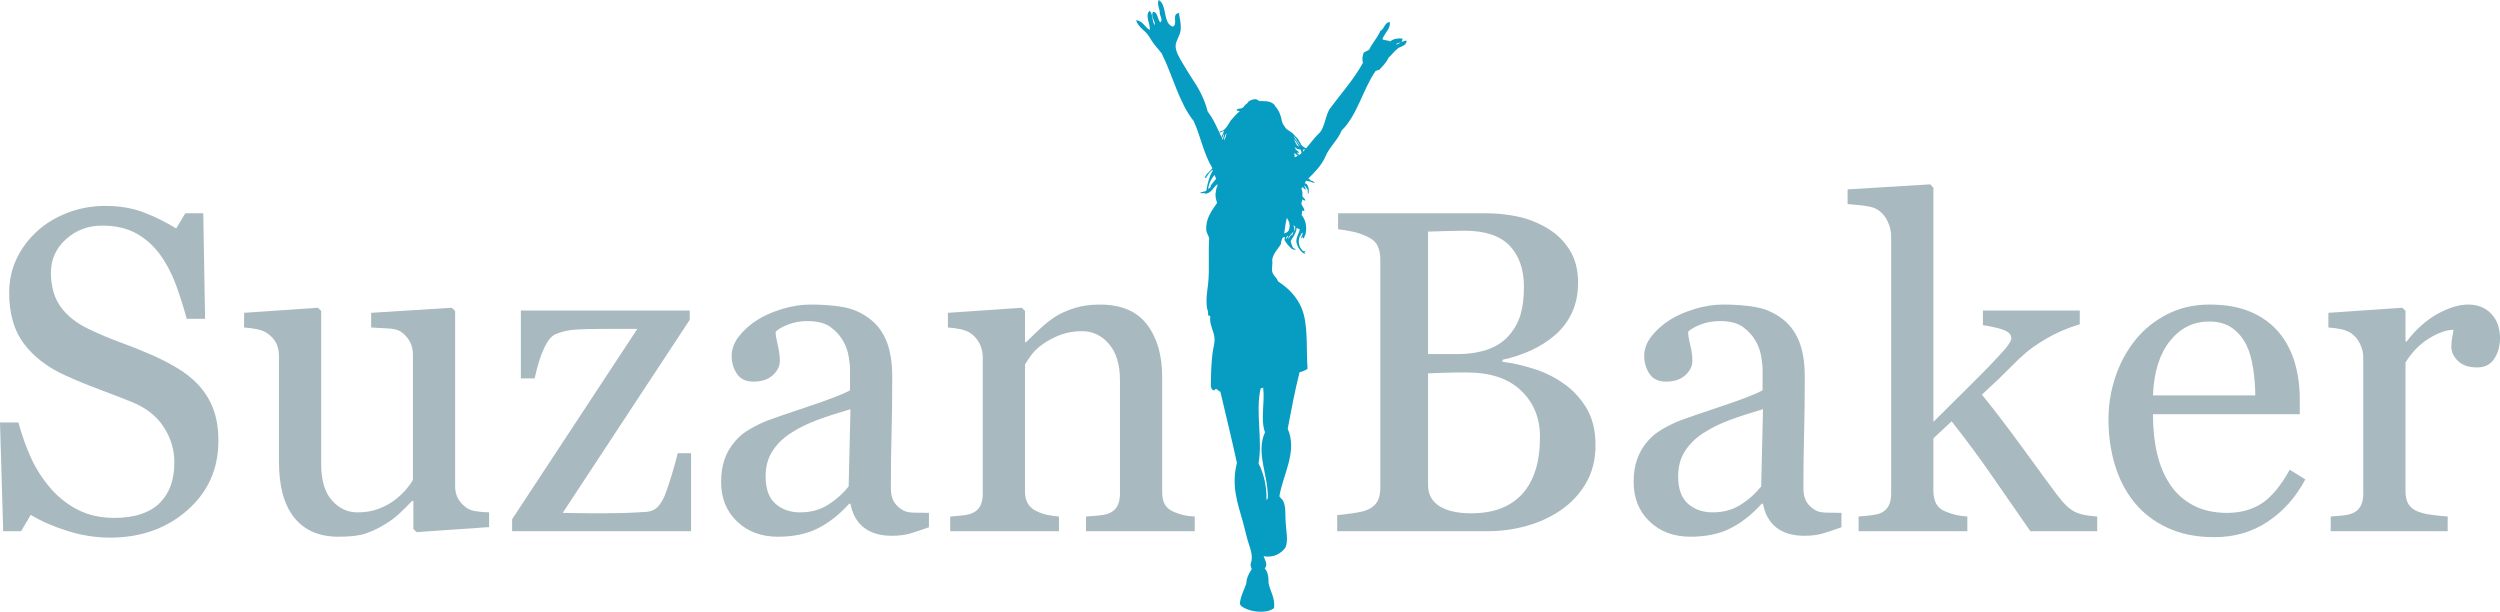
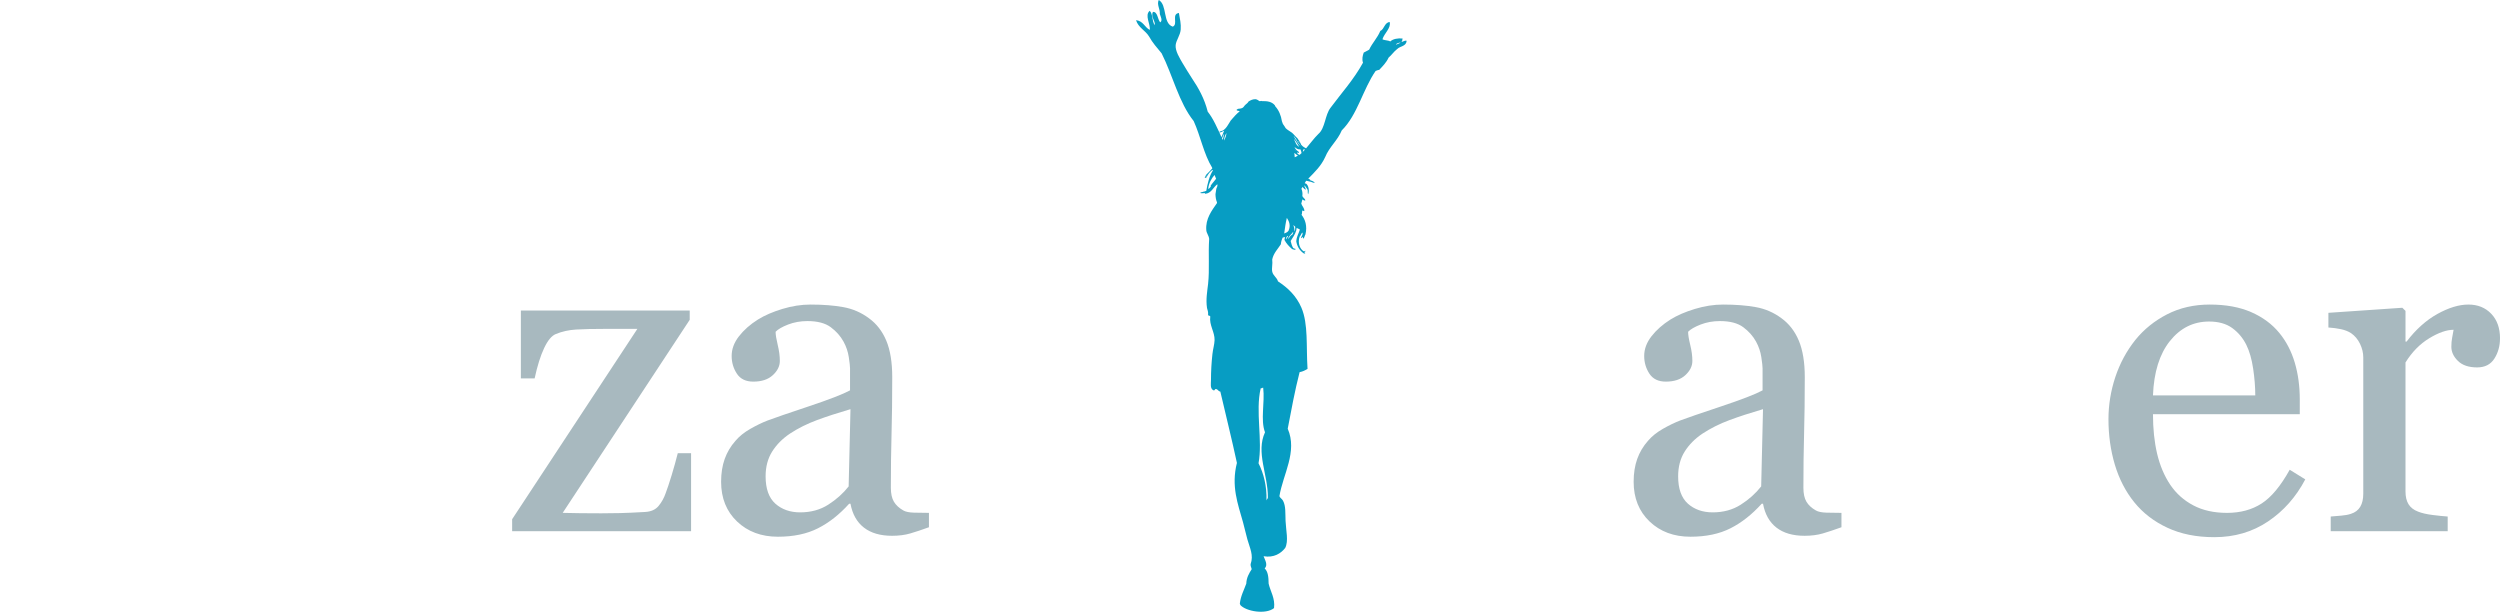
<svg xmlns="http://www.w3.org/2000/svg" id="Ebene_2" data-name="Ebene 2" viewBox="0 0 802.29 196.317">
  <g id="Ebene_1-2" data-name="Ebene 1">
    <path d="m449.662,13.411c.427-.075.315-.689.463-1.041-1.395-.191-3.162.116-3.931.925-.688-.391-1.857-.299-2.543-.693.577-1.943,2.842-3.603,2.312-5.549-1.724.24-1.663,2.267-3.005,2.891-.941,2.258-2.561,3.836-3.584,6.011-.578.309-1.176.597-1.734.925-.346.969-.628,2.128-.23,3.238-2.927,5.359-6.873,9.697-10.405,14.449-1.823,2.301-1.692,6.555-3.931,8.44-1.432,1.41-2.609,3.071-3.928,4.594-.002-.002-.006-.003-.008-.004-.229-.081-.408-.204-.586-.331-.412-.202-.7-.511-.986-.821-.297-.795-.775-1.432-1.223-2.096-.628-.534-1.096-1.208-1.716-1.748-.667-.5-1.468-.883-2.036-1.469-.262-.478-.578-.91-.889-1.347-.094-.305-.193-.606-.318-.883-.277-1.843-.996-3.564-2.134-4.784-.019-.129-.118-.19-.13-.326-.982-1.158-2.333-1.383-4.201-1.346-.024-.006-.049-.012-.037-.049.033-.006.082.008.088-.035-.06.018-.504.121-.797.092-.342-.249-.68-.502-1.175-.617-.994-.055-1.653.34-2.314.732-.228.517-.812.806-1.212,1.254-.252.282-.391.588-.703.771-.424.248-.938.291-1.485.332-.12.176-.412.119-.456.397.18.303.694.165,1.035.38-1.065.845-1.976,1.895-2.885,2.948-.789,1.213-1.426,2.632-2.631,3.287-.364.152-.842.15-1.085.464.561.278,1.036-.333,1.575-.411-.254.631-.519,1.213-.781,1.881-.021.051-.037.103-.055.155-1.33-2.872-2.555-5.85-4.418-8.188-1.062-4.219-2.963-7.598-5.088-10.752-.973-1.565-1.978-3.068-3.006-4.856-.848-1.472-2.391-3.884-2.197-5.78.161-1.564,1.475-3.102,1.619-4.971.143-1.855-.251-3.308-.578-5.318-2.507.355-.154,3.602-1.965,4.393-3.291-1.063-1.711-6.998-4.508-8.555-.705,1.547.479,2.807.346,4.509.248.735.997,2.173.115,2.659-.847-.969-.789-3.441-2.312-3.353-.844,1.529.846,2.958.578,4.278-.97-1.319-.564-3.599-1.619-4.625-1.739,1.429.317,4.311,0,6.127-1.647-.857-2.11-2.898-4.393-3.121.729,2.393,2.976,3.268,4.162,5.202,1.123,2.036,2.61,3.71,4.046,5.434,3.584,7.09,5.536,15.812,10.289,21.733,2.179,4.759,3.25,10.623,5.896,14.914.024.098.051.191.076.287-.642.682-1.268,1.387-1.947,2.016-.154.367-.439.65-.483,1.02.095.01.267-.159.163.018.174.013.215-.15.388-.137.489-1.014,1.155-2.003,2.017-2.438.019.064.039.127.059.19-1.121,1.661-1.768,4.331-2.123,6.528-.322.123-.637.256-1.024.291-.112.137-.385.056-.515.168-.139-.051-.164.049-.291.013-.049.056-.08.339-.015.132.05-.136.046.085.026.138.746.085.725-.021,1.369-.031.061.077-.074.196.1.233,1.963-.127,2.566-2.078,3.89-3.062.157.486-.144,1.08-.321,1.439-.066.726-.217,1.078-.272,1.756.027.963.154,1.838.47,2.551.003.1.015.191.026.284-1.656,2.403-3.742,5.023-3.441,8.72.08.992.777,1.65.924,2.775-.335,4.902.162,9.82-.346,14.45-.262,2.38-.767,4.949-.348,7.745.18.669.432,1.266.348,2.197.017.406.707.141.693.578-.369,2.752,1.447,4.876,1.387,7.514-.031,1.351-.525,2.922-.693,4.51-.297,2.804-.463,5.32-.463,8.44,0,1.084-.328,2.519.693,3.121.695.348.293-.485,1.041-.348.523.171.654.734,1.272.81,1.769,7.635,3.654,15.151,5.318,22.89-1.887,7.442.29,13.077,1.965,19.076.464,1.661.873,3.596,1.388,5.434.799,2.848,2.071,5.129,1.04,7.977-.051.707.248,1.062.348,1.618-.868,1.386-1.666,2.718-1.734,4.625-.742,2.108-1.797,3.905-2.082,6.474.135.019.126.183.116.348,1.847,2.127,8.237,3.177,10.868,1.04.406-3.149-1.154-5.315-1.735-7.861-.015-2.027-.195-3.89-1.27-4.854,1.143-1.17.088-2.725-.348-3.932,3.311.566,5.568-.9,6.938-2.658,1.135-2.225.244-5.581.114-8.672-.105-2.547.109-4.717-.809-6.475-.331-.635-1.02-.916-1.156-1.502,1.114-6.902,5.872-14.262,2.659-21.618,1.174-6.149,2.314-12.329,3.814-18.151,1.014-.182,1.795-.594,2.544-1.04-.464-7.239.283-14.401-1.966-19.653-1.611-3.764-4.355-6.378-7.514-8.44-.361-1.273-1.584-1.809-1.85-3.121-.233-1.139.194-2.36,0-3.931.463-2.079,1.785-3.3,2.773-4.855.056-.837.291-1.495.559-2.121.273-.097.547-.18.774-.194-.028.348-.175.541-.183.918.606,1.167,1.475,2.103,2.457,2.943.348.062.791.381,1.103.119-.021-.002-.042-.041.006-.044.045-.212-.221-.155-.35-.216-.166-.029-.216-.159-.395-.178-.41-.643-.645-1.439-.831-2.276.662-1.099,1.438-2.044,1.827-3.509.047-.223-.002-.574.153-.653.306.187.723.278.98.508-.373,1.282-1.061,2.146-1.154,3.804.312,1.701,1.127,2.967,2.4,3.831.191.048.357.128.461-.04.022-.233-.273-.19-.29-.388.132-.107.442-.194.375-.407-.235.004-.31.225-.597.16-1.244-.814-1.951-2.713-1.274-4.691.35-.357.514-.959.848-1.338.398.608-.402,1.201-.359,1.793.324.046.316-.352.58-.385.031.186-.073.49.106.547.39-.218.403-.941.679-1.311.67-2.745-.08-4.863-1.261-6.342.316-.294.041-1.084.356-1.39.184.069.326.286.559.194.054-.969-.735-1.547-.985-2.385.174-.391.209-.965.393-1.34.22.156.615.494.918.321-.111-.663-.794-.829-.962-1.443.133-.929-.054-1.657-.298-2.293.113-.192.224-.386.336-.577.322.319.609.668,1,.929.105-.692-.443-1.029-.462-1.478.503.349.741.928,1.089,1.411.184.389-.063,1.149.216,1.453.405-1.322.089-2.684-.593-3.324-.162-.083-.352-.141-.53-.211.144-.242.286-.486.431-.729.039-.016.079-.029.122-.039.474.08.952.203,1.413.33.447.124.912.459,1.3.231-.409-.299-.857-.56-1.456-.693-.009-.373-.45-.368-.659-.566,2.046-2.062,4.132-4.084,5.417-6.908,1.334-3.289,3.967-5.279,5.317-8.555,5.032-4.947,6.784-13.178,10.867-19.074.371-.13.684-.316,1.155-.348,1.116-1.196,2.287-2.337,3.007-3.93,1-.85,1.72-1.98,2.774-2.775.929-.959,2.949-.826,3.006-2.658-.773-.153-1.317.529-1.735.347h0Zm-62.69,43.438c-.061-.148.115-.416.221-.512.171.117-.19.338-.221.512h0Zm.316-.635c-.015-.021.023.031,0,0h0Zm.051-.084c.086-.201.209-.037,0,0h0Zm28.039-7.065c.296.315.717.523,1.028.825.054.019.107.038.161.057-.367.164-.722.342-1.062.531-.051-.463-.107-.922-.127-1.413h0Zm-.133-4.524c.633.782,1.127,1.687,1.67,2.546-.928-.365-1.279-1.58-1.67-2.546h0Zm.278,3.557c.073-.099.197.093.186.199-.114-.021-.097-.156-.186-.199h0Zm3.265-.088c-.228.253-.462.498-.701.738.039-.351.118-.657.275-.88.131.062.277.108.426.142h0Zm-1.094,1.11c-.17.16-.338.322-.517.475-.092.016-.143.072-.195.129-.365-.213-.693-.452-.762-.791.285.006.402.156.686.162-.032-.505-.517-.616-.815-.891-.195-.35-.545-.566-.636-1.007.474.337,1.105.942,1.83.689.196.324.327.756.409,1.234h0Zm-.631-3.4c-.2.066-.307-.293-.361-.486.184.107.233.332.361.486h0Zm-.682-.967c.146.101-.205-.141,0,0h0Zm-.155-.105c-.015-.021.024.031,0,0h0Zm-1.019-.914c.293.186.393.539.666.741.352.96,1.068,1.603,1.557,2.444-1.002-.875-1.566-2.131-2.299-3.238.047-.003.07.018.076.053h0Zm-21.619-1.037c-.024.723-.428,1.773-.758,2.418-.08-.713.381-1.834.758-2.418h0Zm-.824.357c.048.024.077.066.066.141-.174.521-.285,1.131-.416,1.712-.082-.173-.164-.345-.246-.519.169-.475.385-.922.596-1.334h0Zm-4.225,13.549c-.002.002-.006.006-.012.014-.017.016-.025.025-.037.037.021-.021.042-.043.049-.051h0Zm-.049,3.045c-.043.156.11.143.094.277-.312.204-.468.619-.863.711.222-1.982,1.066-3.331,2.039-4.488.164.41.335.815.505,1.221-.566.799-1.267,1.447-1.774,2.279h0Zm17.943,100.951c-.003.109-.004.217-.008.326-.021-.131-.011-.233.008-.326.148-4.576-.939-8.783-2.552-11.928,1.38-7.324-1.058-16.619.694-24.047.295-.012.551-.065.692-.232.099-.021.109.047.116.117.556,4.662-.932,10.312.578,14.219-2.994,6.453.969,13.586.924,20.926-.023.441-.37.562-.453.945h0Zm5.344-84.728c.011-.024.021-.048.031-.072.021.011.042.021.06.032-.03.014-.061.027-.092.04h0Zm.34-.931c.234-1.723.469-3.447.854-5.021.721,1.098,1.295,2.396.539,4.124-.332.475-.855.695-1.393.896h0Zm1.258.74c-.01.381-.477.568-.455,1.156-.367-.363.006-1.139.455-1.156h0Zm1.463-.512c-.231.163-.449.341-.676.508-.297.293-.422.814-.81.984.314-1.078,1.138-1.471,1.653-2.277.098.268-.158.494-.168.785h0Zm.632-.869c-.021-.672-.179-1.472-.396-2.097.207.194.379.418.599.601-.017.499-.036,1.076-.203,1.496h0Zm31.071-59.04c-.049-.048.075.075,0,0h0Zm1.504-.925c-.111-.346.842-.619,1.387-.693.203.012-.955.558-1.387.693h0Z" style="fill: #079dc3;" />
    <g>
-       <path d="m63.765,123.617c2.154,2.397,3.745,5.033,4.775,7.885,1.031,2.852,1.546,6.172,1.546,9.957,0,9.012-3.332,16.453-9.991,22.301-6.659,5.846-14.924,8.771-24.791,8.771-4.55,0-9.103-.707-13.654-2.146-4.55-1.426-8.48-3.15-11.788-5.164l-3.089,5.249H1.03l-1.03-34.894h5.889c1.195,4.302,2.594,8.185,4.2,11.659,1.605,3.462,3.723,6.698,6.356,9.718,2.492,2.815,5.401,5.068,8.729,6.746,3.325,1.666,7.192,2.504,11.596,2.504,3.307,0,6.192-.432,8.658-1.293,2.465-.863,4.463-2.074,5.997-3.655,1.531-1.582,2.669-3.427,3.413-5.559.742-2.121,1.113-4.578,1.113-7.346,0-4.074-1.15-7.86-3.451-11.371-2.297-3.512-5.718-6.184-10.269-8.004-3.113-1.247-6.681-2.625-10.701-4.135-4.023-1.51-7.495-2.947-10.415-4.29-5.746-2.588-10.212-5.981-13.397-10.182-3.184-4.197-4.774-9.679-4.774-16.442,0-3.886.791-7.508,2.369-10.863,1.582-3.36,3.832-6.355,6.755-8.996,2.777-2.498,6.057-4.451,9.84-5.865,3.784-1.414,7.738-2.123,11.857-2.123,4.691,0,8.893.728,12.605,2.184,3.711,1.459,7.1,3.146,10.167,5.062l2.945-4.889h5.743l.59,33.865h-5.893c-1.052-3.879-2.238-7.594-3.553-11.137-1.318-3.545-3.026-6.756-5.131-9.629-2.058-2.777-4.572-4.993-7.54-6.646-2.968-1.65-6.605-2.478-10.915-2.478-4.547,0-8.424,1.459-11.632,4.377-3.205,2.921-4.808,6.485-4.808,10.694,0,4.401,1.028,8.05,3.089,10.942,2.061,2.894,5.054,5.275,8.98,7.146,3.499,1.674,6.935,3.128,10.311,4.35,3.376,1.226,6.647,2.531,9.805,3.921,2.876,1.246,5.644,2.66,8.301,4.242,2.657,1.582,4.97,3.427,6.935,5.535h0Z" style="fill: #a8b9bf;" />
-       <path d="m156.955,169.15l-23.216,1.618-1.084-1.007v-8.986h-.431c-1.144,1.199-2.433,2.481-3.861,3.846-1.432,1.367-3.077,2.601-4.937,3.703-2.145,1.294-4.218,2.266-6.222,2.924-2.004.66-4.841.995-8.517.995-6.245,0-11.002-2.05-14.27-6.147-3.265-4.098-4.898-10.053-4.898-17.866v-33.929c0-1.725-.326-3.175-.973-4.35-.65-1.174-1.602-2.192-2.851-3.055-.869-.576-1.953-.998-3.251-1.262-1.3-.264-2.671-.443-4.116-.536v-4.712l23.657-1.621,1.081,1.008v49.211c0,5.129,1.144,8.986,3.43,11.576,2.289,2.588,5.027,3.869,8.22,3.869,2.621,0,4.955-.395,7.004-1.223,2.049-.815,3.765-1.774,5.149-2.875,1.285-1.006,2.414-2.073,3.391-3.199.979-1.127,1.728-2.169,2.252-3.127v-40.205c0-1.581-.335-2.983-1.009-4.209-.671-1.222-1.608-2.264-2.81-3.127-.863-.575-2.148-.922-3.852-1.043-1.705-.119-3.613-.227-5.727-.323v-4.712l25.861-1.621,1.084,1.008v56.197c0,1.629.338,3.008,1.009,4.158.674,1.149,1.612,2.133,2.815,2.947.866.527,1.899.875,3.103,1.031,1.202.178,2.522.287,3.969.322v4.721h0Z" style="fill: #a8b9bf;" />
      <path d="m221.777,170.47h-57.423v-3.847l40.19-61.084h-9.913c-4.167,0-7.423.072-9.771.216-2.346.144-4.502.62-6.465,1.433-1.341.523-2.6,2.03-3.771,4.514-1.174,2.483-2.192,5.734-3.052,9.736h-4.418v-21.787h54.185v2.983l-40.761,61.952c1.726.048,3.624.084,5.685.107,2.064.024,4.296.037,6.698.037,1.917,0,3.921-.024,6.01-.072,2.087-.049,4.763-.168,8.027-.359,1.92-.097,3.373-.744,4.356-1.941.985-1.187,1.741-2.553,2.268-4.086.527-1.379,1.162-3.296,1.909-5.729.743-2.443,1.401-4.805,1.98-7.106h4.268v25.032h0Z" style="fill: #a8b9bf; fill-rule: evenodd;" />
      <path d="m298.114,169.199c-2.272.826-4.268,1.486-5.987,1.988-1.716.504-3.667.756-5.842.756-3.774,0-6.784-.875-9.034-2.624-2.253-1.75-3.691-4.302-4.32-7.657h-.431c-3.106,3.451-6.441,6.075-10,7.873-3.561,1.809-7.851,2.708-12.872,2.708-5.305,0-9.666-1.63-13.085-4.877-3.418-3.259-5.128-7.513-5.128-12.763,0-2.731.387-5.163,1.152-7.32.768-2.144,1.918-4.086,3.455-5.811,1.197-1.427,2.783-2.708,4.748-3.834,1.965-1.126,3.812-2.014,5.539-2.684,2.159-.815,6.539-2.324,13.135-4.518,6.594-2.205,11.042-3.918,13.346-5.164v-7.082c0-.617-.132-1.81-.398-3.573-.264-1.762-.833-3.431-1.698-5.003-.968-1.765-2.331-3.301-4.093-4.613-1.761-1.309-4.26-1.965-7.491-1.965-2.22,0-4.284.371-6.19,1.107-1.907.741-3.247,1.514-4.017,2.326,0,.951.228,2.357.68,4.214.452,1.857.68,3.573.68,5.146,0,1.665-.752,3.188-2.256,4.566-1.504,1.391-3.588,2.072-6.26,2.072-2.388,0-4.141-.838-5.264-2.539-1.121-1.702-1.681-3.599-1.681-5.701,0-2.199.778-4.301,2.343-6.309,1.56-2.008,3.592-3.802,6.09-5.377,2.16-1.34,4.781-2.475,7.855-3.406,3.076-.932,6.077-1.399,9.01-1.399,4.035,0,7.555.276,10.559.827,3.002.548,5.73,1.73,8.181,3.55,2.451,1.767,4.314,4.17,5.588,7.208,1.273,3.037,1.908,6.943,1.908,11.722,0,6.841-.076,12.905-.223,18.189-.146,5.285-.219,11.061-.219,17.315,0,1.869.324,3.356.977,4.457.65,1.091,1.65,2.025,2.999,2.792.726.432,1.869.672,3.437.719,1.566.049,3.169.072,4.807.072v4.613h0Zm-25.18-37.889c-4.105,1.198-7.702,2.373-10.794,3.523-3.091,1.149-5.964,2.575-8.622,4.314-2.414,1.617-4.318,3.546-5.721,5.774-1.398,2.228-2.1,4.877-2.1,7.944,0,3.979,1.045,6.902,3.133,8.773,2.091,1.857,4.742,2.791,7.959,2.791,3.41,0,6.411-.814,9.006-2.468,2.591-1.654,4.777-3.607,6.554-5.86l.585-24.791h0Z" style="fill: #a8b9bf; fill-rule: evenodd;" />
-       <path d="m383.415,170.47h-34.895v-4.71c1.105-.096,2.318-.191,3.642-.287,1.322-.096,2.418-.287,3.283-.576,1.346-.43,2.344-1.185,2.996-2.264.647-1.079.974-2.481.974-4.193v-36.428c0-5.032-1.18-8.912-3.544-11.641-2.359-2.728-5.232-4.096-8.621-4.096-2.527,0-4.841.397-6.938,1.184-2.1.791-3.961,1.762-5.581,2.912-1.573,1.1-2.825,2.285-3.757,3.557-.928,1.266-1.608,2.287-2.039,3.052v40.74c0,1.63.335,2.96,1.003,4.015.669,1.055,1.671,1.869,3.011,2.444,1.004.479,2.091.839,3.262,1.078,1.172.239,2.379.407,3.622.503v4.71h-34.895v-4.71c1.105-.096,2.246-.191,3.424-.287,1.178-.096,2.198-.287,3.062-.576,1.348-.43,2.345-1.185,2.995-2.264.646-1.079.971-2.469.971-4.193v-43.722c0-1.63-.344-3.124-1.039-4.487-.691-1.363-1.662-2.478-2.906-3.337-.908-.575-1.982-.995-3.227-1.259-1.246-.264-2.585-.443-4.017-.536v-4.712l23.723-1.621,1.013,1.01v10.024h.359c1.145-1.15,2.575-2.525,4.295-4.131,1.717-1.603,3.34-2.905,4.865-3.909,1.768-1.15,3.867-2.108,6.3-2.873,2.436-.767,5.179-1.15,8.235-1.15,6.775,0,11.797,2.121,15.068,6.356,3.268,4.239,4.903,9.877,4.903,16.914v36.857c0,1.666.29,3.02.878,4.051.584,1.029,1.581,1.833,2.995,2.408,1.171.479,2.181.815,3.034,1.006.854.191,2.034.336,3.547.432v4.71h0Z" style="fill: #a8b9bf;" />
-       <path d="m501.673,123.006c2.972,2.014,5.439,4.65,7.405,7.897,1.965,3.259,2.947,7.201,2.947,11.851,0,4.745-1.031,8.855-3.092,12.354-2.062,3.498-4.746,6.363-8.052,8.615-3.213,2.205-6.842,3.883-10.893,5.021-4.051,1.15-8.232,1.726-12.546,1.726h-48.312v-5.153c1.15-.096,2.816-.299,5.02-.61,2.193-.311,3.775-.683,4.733-1.114,1.474-.672,2.528-1.559,3.151-2.684.623-1.126.935-2.576.935-4.35v-73.272c0-1.627-.275-3.062-.839-4.311-.562-1.244-1.664-2.25-3.307-3.017-1.461-.72-3.093-1.268-4.89-1.651-1.797-.383-3.294-.623-4.517-.719v-5.152h47.236c3.653,0,7.14.359,10.483,1.078,3.343.723,6.53,1.992,9.562,3.816,2.827,1.681,5.165,3.961,6.986,6.842,1.833,2.883,2.744,6.387,2.744,10.516,0,3.6-.648,6.803-1.942,9.609-1.295,2.811-3.116,5.222-5.464,7.24-2.218,1.92-4.746,3.537-7.597,4.859-2.852,1.321-5.933,2.34-9.252,3.061v.654c2.937.335,6.208,1.066,9.827,2.187,3.618,1.126,6.841,2.696,9.67,4.708h0Zm-17.363-15.426c1.774-2.07,3.007-4.33,3.702-6.783.696-2.45,1.044-5.361,1.044-8.729,0-5.623-1.534-10.039-4.601-13.234-3.069-3.197-7.909-4.797-14.524-4.797-1.534,0-3.462.037-5.787.108-2.325.071-4.278.132-5.86.179v39.312h9.131c3.93,0,7.298-.504,10.103-1.514,2.803-1.012,5.067-2.524,6.793-4.543h0Zm9.898,32.585c0-6.015-2.024-10.964-6.074-14.821-4.04-3.871-9.827-5.811-17.353-5.811-3.065,0-5.643.036-7.752.107-2.108.071-3.691.132-4.745.18v35.815c0,3.008,1.224,5.272,3.667,6.807,2.445,1.522,5.836,2.289,10.196,2.289,7.143,0,12.606-2.074,16.381-6.232,3.787-4.157,5.68-10.269,5.68-18.333h0Z" style="fill: #a8b9bf; fill-rule: evenodd;" />
      <path d="m590.954,169.199c-2.266.826-4.266,1.486-5.981,1.988-1.725.504-3.666.756-5.846.756-3.775,0-6.783-.875-9.035-2.624-2.252-1.75-3.692-4.302-4.314-7.657h-.43c-3.117,3.451-6.447,6.075-10.007,7.873-3.559,1.809-7.848,2.708-12.868,2.708-5.308,0-9.67-1.63-13.085-4.877-3.416-3.259-5.128-7.513-5.128-12.763,0-2.731.384-5.163,1.15-7.32.767-2.144,1.917-4.086,3.451-5.811,1.208-1.427,2.791-2.708,4.755-3.834,1.966-1.126,3.812-2.014,5.537-2.684,2.156-.815,6.543-2.324,13.133-4.518,6.603-2.205,11.048-3.918,13.349-5.164v-7.082c0-.617-.133-1.81-.397-3.573-.264-1.762-.838-3.431-1.701-5.003-.971-1.765-2.336-3.301-4.098-4.613-1.762-1.309-4.253-1.965-7.49-1.965-2.217,0-4.276.371-6.183,1.107-1.905.741-3.248,1.514-4.025,2.326,0,.951.227,2.357.682,4.214.457,1.857.685,3.573.685,5.146,0,1.665-.756,3.188-2.254,4.566-1.509,1.391-3.594,2.072-6.267,2.072-2.385,0-4.135-.838-5.261-2.539-1.114-1.702-1.677-3.599-1.677-5.701,0-2.199.778-4.301,2.337-6.309,1.558-2.008,3.594-3.802,6.086-5.377,2.169-1.34,4.781-2.475,7.862-3.406,3.078-.932,6.074-1.399,9.009-1.399,4.039,0,7.562.276,10.558.827,3.006.548,5.727,1.73,8.184,3.55,2.445,1.767,4.312,4.17,5.584,7.208,1.27,3.037,1.916,6.943,1.916,11.722,0,6.841-.082,12.905-.227,18.189-.144,5.285-.217,11.061-.217,17.315,0,1.869.324,3.356.973,4.457.646,1.091,1.652,2.025,3.008,2.792.717.432,1.855.672,3.426.719,1.568.049,3.174.072,4.805.072v4.613h0Zm-25.176-37.889c-4.109,1.198-7.705,2.373-10.796,3.523-3.09,1.149-5.954,2.575-8.614,4.314-2.421,1.617-4.326,3.546-5.729,5.774-1.402,2.228-2.096,4.877-2.096,7.944,0,3.979,1.041,6.902,3.127,8.773,2.096,1.857,4.744,2.791,7.968,2.791,3.404,0,6.41-.814,8.999-2.468,2.6-1.654,4.781-3.607,6.555-5.86l.586-24.791h0Z" style="fill: #a8b9bf; fill-rule: evenodd;" />
-       <path d="m673.021,170.47h-21.447c-3.738-5.393-7.729-11.157-11.996-17.304-4.252-6.158-8.674-12.138-13.275-17.961l-5.846,5.452v16.787c0,1.713.309,3.14.934,4.267.623,1.125,1.617,1.952,3.008,2.468,1.15.479,2.24.839,3.295,1.078,1.055.239,2.277.407,3.654.503v4.71h-34.895v-4.71c1.103-.096,2.244-.203,3.441-.324,1.199-.119,2.193-.299,3.006-.539,1.332-.43,2.338-1.185,3.008-2.264.672-1.079.996-2.481.996-4.205v-82.371c0-1.774-.371-3.439-1.115-4.994-.754-1.557-1.725-2.744-2.936-3.559-1.018-.767-2.602-1.27-4.746-1.51-2.154-.243-3.881-.41-5.188-.504v-4.711l26.518-1.621,1.02,1.081v75.144c3.738-3.726,7.775-7.739,12.113-12.018,4.338-4.278,7.992-8.091,10.963-11.438.385-.431.791-.997,1.246-1.692.455-.697.684-1.262.684-1.695,0-1.298-1.043-2.256-3.127-2.883-2.072-.623-4.074-1.057-5.992-1.297v-4.711h31.084v4.415c-4.016,1.213-7.549,2.728-10.629,4.548-3.08,1.815-5.428,3.453-7.045,4.909-1.15.968-2.781,2.528-4.889,4.679-2.109,2.144-5.059,4.961-8.844,8.447,3.93,4.83,8.35,10.63,13.264,17.363,4.902,6.746,8.484,11.635,10.736,14.643,2.109,2.828,4.004,4.673,5.68,5.524,1.666.862,4.111,1.39,7.32,1.581v4.71h0Z" style="fill: #a8b9bf;" />
      <path d="m739.802,153.838c-2.975,5.655-6.963,10.16-11.973,13.516-4.996,3.355-10.734,5.033-17.229,5.033-5.717,0-10.725-1.007-15.039-3.02-4.303-2.001-7.85-4.733-10.629-8.172-2.791-3.451-4.865-7.478-6.242-12.066-1.367-4.59-2.051-9.455-2.051-14.57,0-4.59.733-9.107,2.193-13.529,1.475-4.428,3.619-8.411,6.447-11.952,2.744-3.397,6.146-6.138,10.197-8.22,4.061-2.079,8.615-3.122,13.66-3.122,5.188,0,9.633.815,13.336,2.442,3.703,1.629,6.699,3.852,9.01,6.677,2.205,2.685,3.848,5.845,4.936,9.482,1.082,3.639,1.619,7.594,1.619,11.847v4.745h-47.113c0,4.649.441,8.867,1.328,12.666.898,3.786,2.301,7.117,4.231,9.993,1.883,2.78,4.338,4.985,7.383,6.591,3.031,1.605,6.648,2.408,10.832,2.408,4.289,0,7.99-1.007,11.094-3.008,3.117-2.001,6.111-5.619,9.012-10.832l4.998,3.092h0Zm-16.047-26.949c0-2.672-.227-5.535-.682-8.591-.455-3.059-1.185-5.611-2.205-7.663-1.103-2.199-2.613-3.987-4.529-5.375-1.918-1.383-4.398-2.075-7.418-2.075-5.045,0-9.227,2.088-12.568,6.267-3.332,4.176-5.143,9.996-5.428,17.438h32.83Z" style="fill: #a8b9bf; fill-rule: evenodd;" />
      <path d="m802.29,108.577c0,2.438-.6,4.604-1.799,6.494-1.197,1.891-3.043,2.837-5.535,2.837-2.695,0-4.746-.689-6.16-2.073-1.414-1.38-2.119-2.905-2.119-4.571,0-1.049.082-2,.252-2.857.166-.857.322-1.717.465-2.573-2.228,0-4.84.911-7.822,2.729-2.996,1.821-5.525,4.403-7.611,7.756v41.366c0,1.69.312,3.056.959,4.11.648,1.055,1.666,1.856,3.057,2.385,1.185.479,2.73.839,4.613,1.078,1.895.239,3.535.407,4.912.503v4.71h-37.541v-4.71c1.102-.096,2.24-.191,3.416-.287,1.185-.096,2.205-.287,3.066-.576,1.353-.43,2.348-1.185,2.996-2.264.646-1.079.971-2.469.971-4.193v-43.722c0-1.485-.348-2.944-1.043-4.38-.693-1.435-1.652-2.585-2.9-3.444-.91-.575-1.988-.995-3.234-1.259-1.234-.264-2.576-.443-4.014-.536v-4.712l23.725-1.621,1.018.995v9.858h.348c2.961-3.891,6.256-6.842,9.875-8.861,3.631-2.013,6.949-3.022,9.943-3.022,3.01,0,5.453.98,7.334,2.944,1.883,1.963,2.83,4.593,2.83,7.897h0Z" style="fill: #a8b9bf;" />
    </g>
  </g>
</svg>